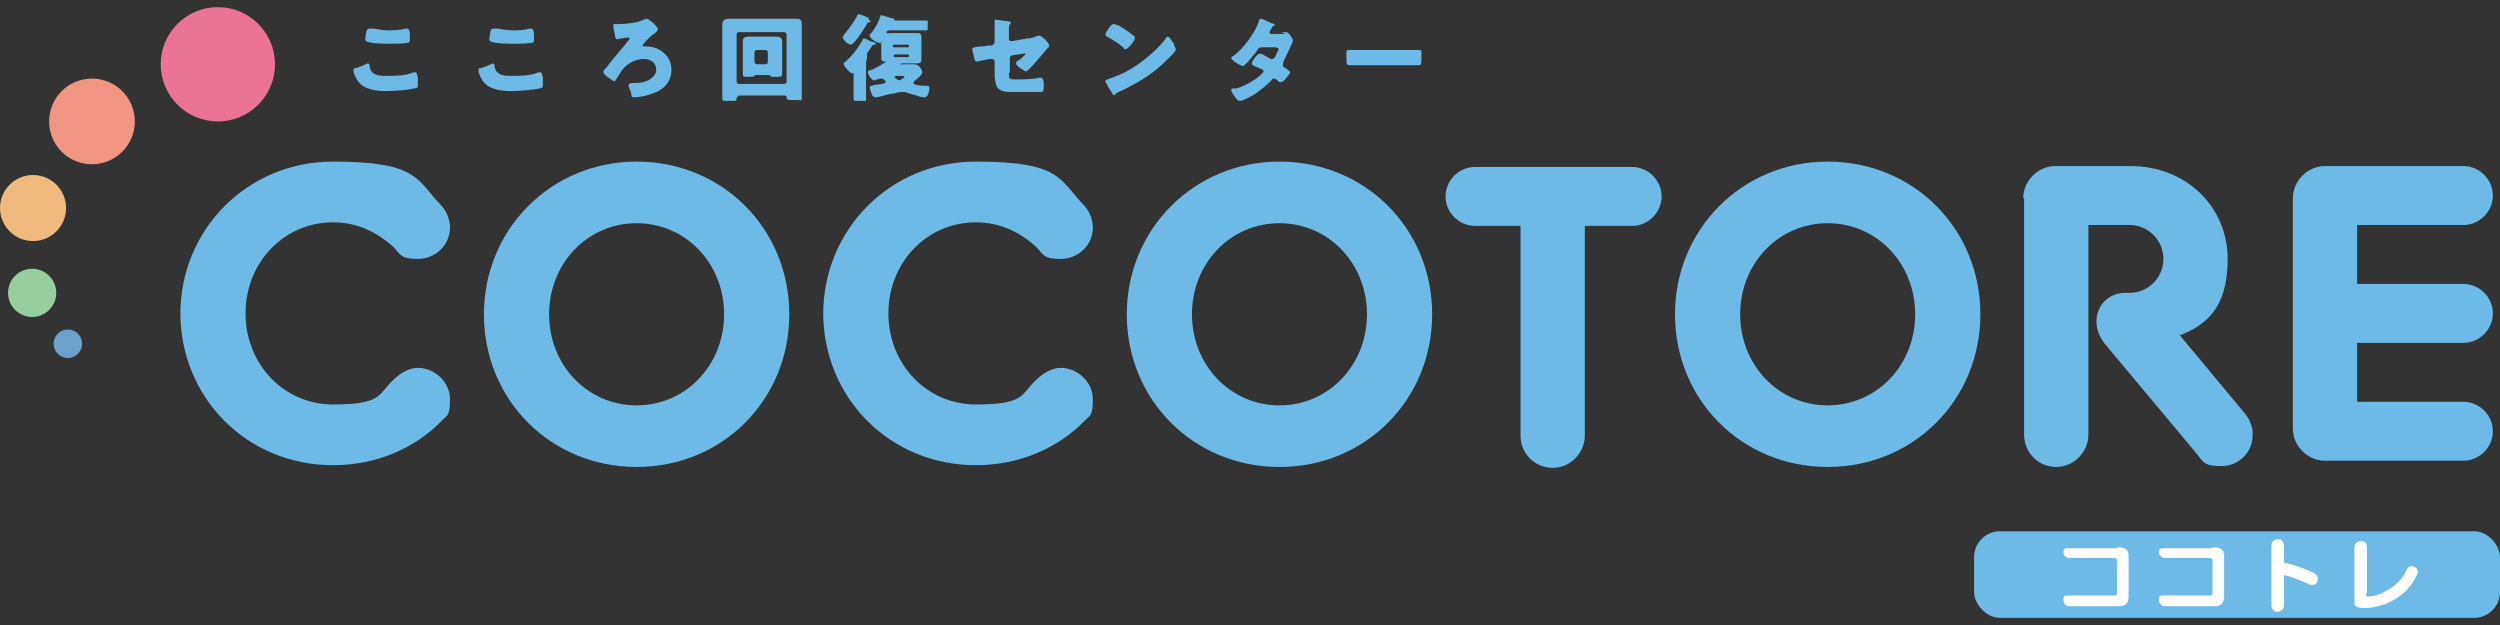
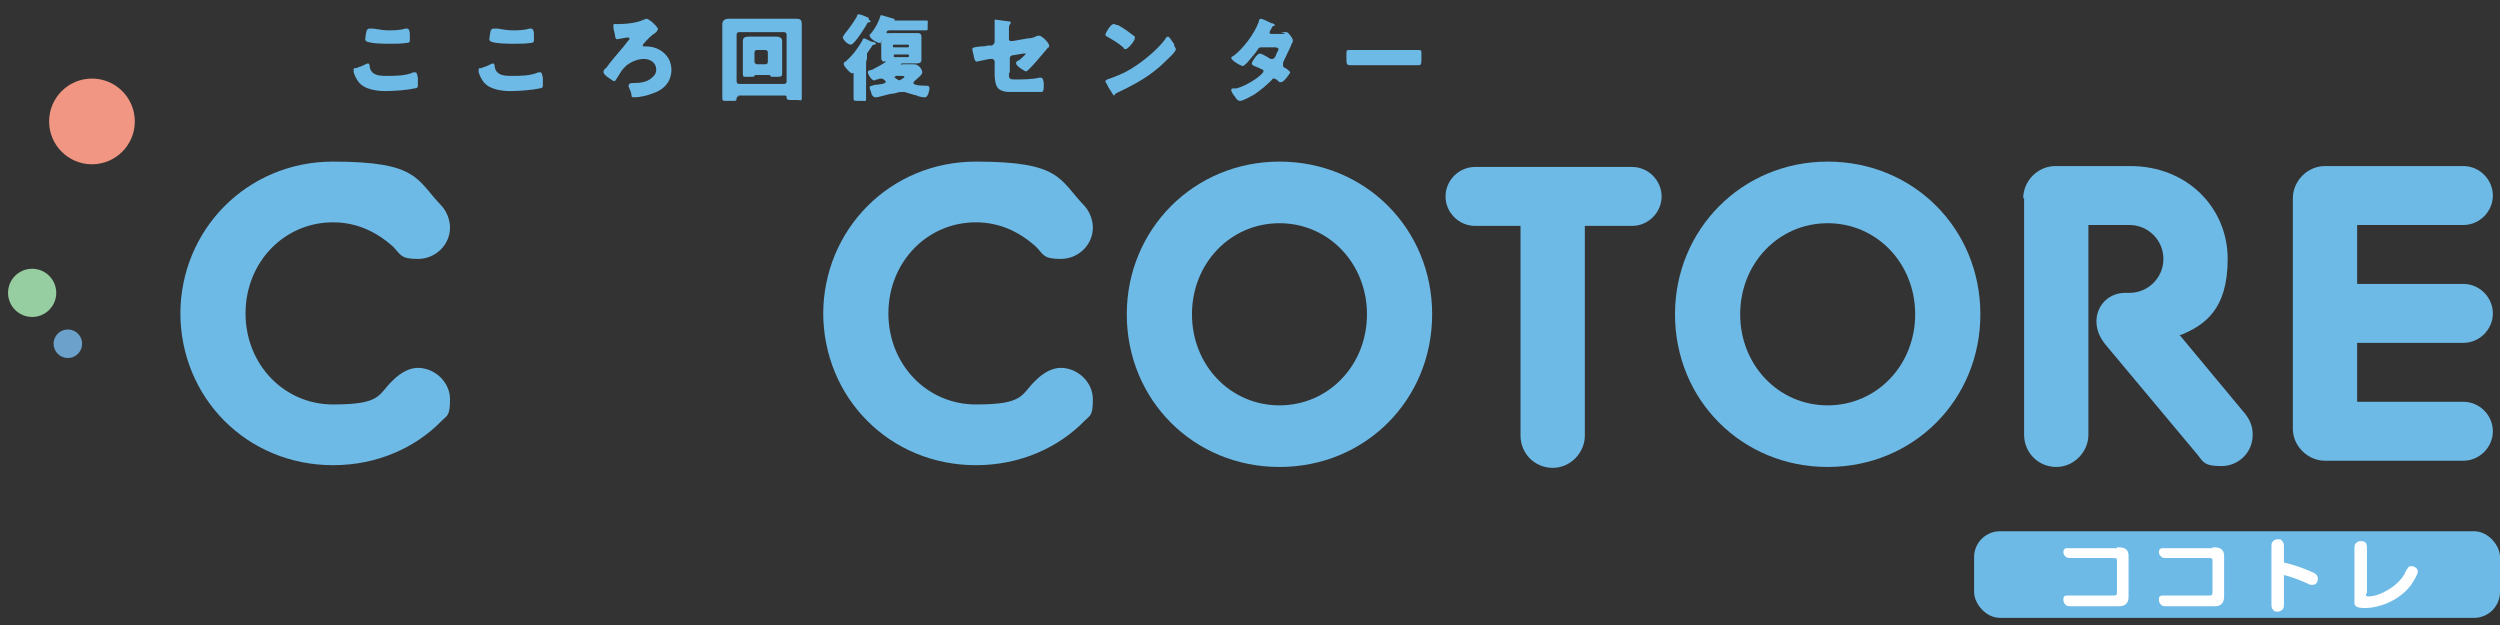
<svg xmlns="http://www.w3.org/2000/svg" id="_レイヤー_2" version="1.1" viewBox="0 0 280 70">
  <rect x="0" y="0" width="280" height="70" fill="#333333" stroke="none" />
  <defs>
    <style>
      .st0 {
        fill: #6ba1ca;
      }

      .st1 {
        fill: #f09682;
      }

      .st2 {
        fill: #f0b97d;
      }

      .st3 {
        fill: #6ebae6;
      }

      .st4 {
        fill: #96cda1;
      }

      .st5 {
        fill: #eb7396;
      }

      .st6 {
        fill: #fff;
      }
    </style>
  </defs>
  <g>
    <path class="st3" d="M20.2,35.2c0-9.5,7.5-17.1,17.1-17.1s9.3,2,12.2,5c.6.7.9,1.6.9,2.4,0,1.9-1.6,3.5-3.6,3.5s-1.9-.5-2.8-1.4c-1.8-1.6-4-2.7-6.7-2.7-5.5,0-9.8,4.5-9.8,10.2s4.3,10.2,9.8,10.2,5-1.1,6.7-2.7c.9-.9,1.9-1.4,2.8-1.4,1.9,0,3.6,1.6,3.6,3.5s-.3,1.8-.9,2.4c-2.9,3-7.2,5-12.2,5-9.6,0-17.1-7.5-17.1-17.1Z" />
-     <path class="st3" d="M54.2,35.2c0-9.5,7.5-17.1,17.1-17.1s17.1,7.5,17.1,17.1-7.5,17.1-17.1,17.1-17.1-7.5-17.1-17.1ZM81.1,35.2c0-5.7-4.3-10.2-9.8-10.2s-9.8,4.5-9.8,10.2,4.3,10.2,9.8,10.2,9.8-4.5,9.8-10.2Z" />
    <path class="st3" d="M92.2,35.2c0-9.5,7.5-17.1,17.1-17.1s9.3,2,12.2,5c.6.7.9,1.6.9,2.4,0,1.9-1.6,3.5-3.6,3.5s-1.9-.5-2.8-1.4c-1.8-1.6-4-2.7-6.7-2.7-5.5,0-9.8,4.5-9.8,10.2s4.3,10.2,9.8,10.2,5-1.1,6.7-2.7c.9-.9,1.9-1.4,2.8-1.4,1.9,0,3.6,1.6,3.6,3.5s-.3,1.8-.9,2.4c-2.9,3-7.2,5-12.2,5-9.6,0-17.1-7.5-17.1-17.1Z" />
    <path class="st3" d="M126.2,35.2c0-9.5,7.5-17.1,17.1-17.1s17.1,7.5,17.1,17.1-7.5,17.1-17.1,17.1-17.1-7.5-17.1-17.1ZM153.1,35.2c0-5.7-4.3-10.2-9.8-10.2s-9.8,4.5-9.8,10.2,4.3,10.2,9.8,10.2,9.8-4.5,9.8-10.2Z" />
    <path class="st3" d="M170.5,25.3h-5.3c-1.8,0-3.3-1.5-3.3-3.3s1.5-3.3,3.3-3.3h17.6c1.8,0,3.3,1.5,3.3,3.3s-1.5,3.3-3.3,3.3h-5.3v23.5c0,1.9-1.6,3.6-3.6,3.6s-3.6-1.6-3.6-3.6v-23.5Z" />
    <path class="st3" d="M187.6,35.2c0-9.5,7.5-17.1,17.1-17.1s17.1,7.5,17.1,17.1-7.5,17.1-17.1,17.1-17.1-7.5-17.1-17.1ZM214.5,35.2c0-5.7-4.3-10.2-9.8-10.2s-9.8,4.5-9.8,10.2,4.3,10.2,9.8,10.2,9.8-4.5,9.8-10.2Z" />
    <path class="st3" d="M226.6,22.2c0-1.9,1.6-3.6,3.6-3.6h8.4c6.4,0,10.9,4.7,10.9,10.4s-2.6,7.4-5.2,8.5h-.2c0,0,7.4,8.9,7.4,8.9.6.8.8,1.5.8,2.3,0,2-1.6,3.5-3.5,3.5s-2-.4-2.7-1.3l-10.2-12.2c-.5-.6-1.1-1.5-1.1-2.7,0-1.8,1.4-3.2,3.2-3.2h.5c2.1,0,3.8-1.7,3.8-3.8s-1.7-3.8-3.8-3.8h-4.6v23.5c0,1.9-1.6,3.6-3.6,3.6s-3.6-1.6-3.6-3.6v-26.5Z" />
    <path class="st3" d="M256.8,22.2c0-1.9,1.6-3.6,3.6-3.6h15.5c1.8,0,3.3,1.5,3.3,3.3s-1.5,3.3-3.3,3.3h-11.9v6.6h11.9c1.8,0,3.3,1.5,3.3,3.3s-1.5,3.3-3.3,3.3h-11.9v6.6h11.9c1.8,0,3.3,1.5,3.3,3.3s-1.5,3.3-3.3,3.3h-15.5c-1.9,0-3.6-1.6-3.6-3.6v-26.1Z" />
  </g>
  <g>
    <path class="st3" d="M40.2,7.5c.2,0,.9-.4,1-.4s.2.1.2.3c0,.2.1.5.3.7.4.4,1.1.4,1.6.4,1,0,2.1,0,3-.4,0,0,.2,0,.2,0,.2,0,.2.2.3.6,0,.2,0,.7,0,.9s-.1.3-.4.3c-.8.2-2.4.3-3.2.3s-2.4-.1-3.1-1.1c-.2-.3-.5-.8-.5-1.2s.1-.2.4-.3ZM41.1,3.5c0-.1,0-.3.3-.3s.3,0,.4,0c.6.1,1.2.2,1.7.2s1.3,0,1.9-.2c0,0,.1,0,.2,0,.2,0,.3.3.3.6,0,.2,0,.6,0,.7s0,.3-.3.3c-.6.1-1.3.1-1.9.1s-2.3,0-2.7-.3c0,0-.1-.1-.1-.2s.1-.8.2-1.1Z" />
    <path class="st3" d="M54.2,7.5c.2,0,.9-.4,1-.4s.2.1.2.3c0,.2.1.5.3.7.4.4,1.1.4,1.6.4,1,0,2.1,0,3-.4,0,0,.2,0,.2,0,.2,0,.2.2.3.6,0,.2,0,.7,0,.9s-.1.3-.4.3c-.8.2-2.4.3-3.2.3s-2.4-.1-3.1-1.1c-.2-.3-.5-.8-.5-1.2s.1-.2.4-.3ZM55,3.5c0-.1,0-.3.3-.3s.3,0,.4,0c.6.1,1.2.2,1.7.2s1.3,0,1.9-.2c0,0,.1,0,.2,0,.2,0,.3.3.3.6,0,.2,0,.6,0,.7s0,.3-.3.3c-.6.1-1.3.1-1.9.1s-2.3,0-2.7-.3c0,0-.1-.1-.1-.2s.1-.8.2-1.1Z" />
    <path class="st3" d="M73.6,3.4c0,0,0,.1-.1.2-.6.4-1,.8-1.5,1.4,0,0,0,0,0,.1s0,.1.1.1.2,0,.3,0c1,0,2,.5,2.5,1.4.2.4.3.8.3,1.2,0,1.4-.9,2.3-2.2,2.7-.5.2-1.4.4-1.9.4s-.3-.1-.4-.4c0-.2-.3-.7-.3-.9s.2-.3.4-.3h.2c.7,0,1.4-.1,1.9-.5.4-.3.6-.6.6-1,0-.8-.7-1.2-1.4-1.2s-1.7.4-2.2,1c-.4.4-.6.9-.9,1.3,0,0-.1.2-.2.2-.1,0-.5-.3-.8-.5-.2-.2-.4-.3-.4-.5s0-.3.3-.5c.5-.7,1.1-1.4,1.7-2.1.2-.2.7-.9.9-1.1,0,0,0,0,0-.1,0,0,0-.1-.2-.1s-1.1.2-1.2.2c0,0,0,0,0,0-.1,0-.2-.2-.2-.3,0-.3-.2-.7-.2-1.1s0-.3.4-.3c.9,0,2.2-.1,3-.5.1,0,.2-.1.3-.1.3,0,1.3.9,1.3,1.2Z" />
    <path class="st3" d="M82.7,10.8c0,0-.2,0-.2.2s0,0,0,0c0,.3-.1.3-.4.3h-.7c-.4,0-.5,0-.5-.3,0-.5,0-1,0-1.5V3.8c0-.4,0-.7,0-1.1s.3-.6.7-.6.7,0,1.1,0h5.3c.4,0,.7,0,1.1,0s.7,0,.7.6,0,.7,0,1.1v5.6c0,.5,0,1,0,1.5s-.1.3-.5.3h-.7c-.3,0-.5,0-.5-.3h0c0-.1,0-.2-.2-.2h-5.2ZM82.5,9.1c0,.2.1.3.3.3h5c.2,0,.3-.1.3-.3V3.9c0-.2-.1-.3-.3-.3h-5c-.2,0-.3.1-.3.3v5.2ZM84.7,8.4c-.1,0-.2,0-.2.1,0,.1-.2.1-.4.1s-.3,0-.4,0-.1,0-.2,0c-.2,0-.3,0-.3-.3s0-.6,0-1v-1.9c0-.3,0-.6,0-.8,0-.5.4-.5.8-.5s.6,0,.9,0h1c.3,0,.6,0,.9,0s.8,0,.8.5,0,.5,0,.8v1.9c0,.4,0,.8,0,1s-.1.3-.4.3h-.2c-.1,0-.3,0-.4,0h0c-.3,0-.3,0-.3-.1,0,0,0-.1-.2-.1h-1.1ZM84.5,6.9c0,.2.2.3.3.3h.9c.2,0,.3-.1.3-.3v-1c0-.2-.1-.3-.3-.3h-.9c-.2,0-.3.1-.3.3v1Z" />
    <path class="st3" d="M97,9.7c0,.4,0,.9,0,1.3s0,.3-.4.3h-.6c-.4,0-.4-.1-.4-.3,0-.4,0-.9,0-1.3v-1.4c0,0,0-.1,0-.1s-.1,0-.2,0c-.2,0-.9-.8-.9-1s0-.2.2-.3c0,0,0,0,0,0,.8-.7,1.4-1.5,1.9-2.4,0-.1.1-.2.2-.2s.6.3.9.4c0,0,.1,0,.2,0,0,0,.2.1.2.2s-.1.1-.2.1c0,0-.1,0-.2.1-.1.2-.5.7-.6.9,0,0,0,.1,0,.2s0,0,0,.1c0,0,0,0,0,.1s0,.1,0,.2c0,0-.1.2-.1.5v2.5ZM97.3,2.2c0,0,.2.1.2.2s-.1.1-.2.1c0,0,0,0-.1,0-.2.4-1.5,2.5-1.9,2.5s-.9-.6-.9-.8.2-.3.2-.4c.5-.6,1-1.3,1.4-2,0-.1,0-.2.2-.2s.9.3,1.1.4ZM98.6,5c0-.1,0-.2,0-.2s0,0,0,0c0,0,0,0-.1,0-.3,0-1.1-.5-1.1-.8s0,0,0-.1c.5-.5,1-1.4,1.2-2.1,0,0,0-.1.1-.1s1,.3,1.4.4c0,0,.1,0,.1.1,0,.1-.1.1-.1.1s-.1,0-.1,0,0,0,.1,0h2.6c.3,0,.7,0,1,0s.2,0,.2.4v.4c0,.3,0,.3-.2.3-.3,0-.7,0-1,0h-3c-.1,0-.4,0-.4.2s0,.1.6.1h2c.3,0,.6,0,.8,0s.5,0,.5.4,0,.5,0,.7v1.2c0,.2,0,.5,0,.7,0,.3-.2.4-.5.4s-.6,0-.8,0h-.5c-.1,0-.1,0-.2,0,0,0,0,0-.1,0,0,0-.2,0-.2.1s.1,0,.2,0h.4c.3,0,.6,0,.9,0,.5,0,.9.6.9.9s-.7.8-.9,1c0,0-.1.1-.1.2,0,.3,1.2.3,1.4.3.2,0,.4,0,.4.3s-.2,1-.5,1-.8-.1-.9-.2c-.5-.1-1-.3-1.4-.4-.2,0-.3,0-.4,0-.3,0-.7.2-1,.2-.3,0-1.5.4-1.8.4s-.4-.2-.5-.4c0-.2-.2-.5-.2-.7s.3-.2.6-.3c.2,0,1.2-.1,1.2-.3s-.3-.4-.5-.4-.2,0-.4.1h-.2c0,.1-.1.1-.2.1-.3,0-.7-.7-.7-.9s.1-.2.5-.3c.4-.2,1.5-.8,1.5-.9s-.2,0-.2,0c-.2,0-.3-.2-.3-.4s0-.5,0-.7v-1.3ZM101.8,5.1c0,0,0-.1-.1-.1h-1.6c0,0-.1,0-.1.1h0c0,.1,0,.2.1.2h1.6c0,0,.1,0,.1-.1h0ZM101.8,6.2c0,0,0-.1-.1-.1h-1.5c0,0-.1,0-.1.1h0c0,.1,0,.2.1.2h1.5c0,0,.1,0,.1-.1h0ZM100.3,8.6c-.1,0-.2,0-.2,0s.5.4.6.4.6-.3.6-.4-.1-.1-.6-.1h-.4Z" />
    <path class="st3" d="M113,8.2c0,.6,0,.7.7.7s1.9,0,2.7-.2c0,0,.1,0,.2,0,.2,0,.3.4.3.7v.3c0,.2,0,.5-.2.6,0,0-.2,0-.2,0-.3,0-1.9,0-2.1,0-.5,0-.9,0-1.4,0-.4,0-.9-.1-1.2-.4-.3-.3-.4-1-.4-1.6v-1.4c0-.1-.1-.3-.3-.3s0,0,0,0h-.2c-.2,0-1.4.3-1.5.3-.2,0-.2-.2-.3-.4,0-.2-.2-.8-.2-1s.2-.2.9-.3c.2,0,.5,0,.8-.1h.5c.2-.1.3-.3.3-.4v-.7c0-.4,0-.8,0-1.2,0-.2,0-.4,0-.5s0-.1.1-.1l1.5.2c0,0,.2,0,.2.1s0,0,0,.1c-.1.1-.2.3-.2.5v1.3c0,.1.1.2.2.2s.1,0,.2,0l1.7-.3c.4,0,.7-.1,1.1-.3,0,0,.1,0,.2,0,.3,0,1.1.8,1.1,1.1s0,.2-.1.2c0,0-.4.5-.5.6-.5.6-1,1.2-1.6,1.8-.1.1-.3.3-.4.3s-1.1-.6-1.1-.9.3-.3.4-.4c0,0,.7-.6.7-.7s0,0,0,0-.2,0-.3,0l-1.2.2c-.2,0-.3.2-.3.3v1.6Z" />
    <path class="st3" d="M131.5,4.9s0,0,0,.1c0,.2.2.4.2.5,0,.3-.9,1.1-1.1,1.3-1.7,1.7-3.4,2.6-5.5,3.6-.2.1-.2.1-.3.3,0,0,0,0,0,0,0,0-.1,0-.2-.2-.2-.3-.3-.5-.5-.8,0-.1-.3-.5-.3-.6s.1-.1.2-.2c.9-.3,1.9-.7,2.7-1.2,1.3-.8,2.9-2.1,3.8-3.3,0,0,0,0,0,0,0-.1.2-.3.3-.3.2,0,.5.6.6.7ZM125.2,2.8c.9.5,1.5,1,1.9,1.3,0,0,0,.1,0,.2,0,.3-.8,1.2-1,1.2s-.2,0-.3-.2c-.6-.5-1.1-.8-1.8-1.2,0,0-.2-.1-.2-.2,0-.2.6-1.2.9-1.2s.2,0,.3.1Z" />
    <path class="st3" d="M143.5,3.6c.2,0,.4,0,.6,0,0,0,0,0,0,0,.2,0,.7.7.7.9s0,0,0,.1c0,.2-.2.3-.2.5-.3.6-.6,1.3-.9,1.9,0,0,0,.2,0,.3,0,.1,0,.2.2.3.1,0,.6.4.6.5s-.7,1.1-1,1.1-.1,0-.2,0c-.1-.1-.4-.4-.6-.4s-.2,0-.2.1c-.6.6-1.2,1.1-1.9,1.6-.3.2-1.4.8-1.7.8s-.5-.3-.6-.5c-.1-.1-.4-.5-.4-.7s.1-.2.4-.2c0,0,.1,0,.2,0,1.4-.4,3-1.6,3-1.9s0-.1-.1-.2c-.2-.1-.6-.3-.9-.4,0,0-.3-.1-.3-.3,0-.2.6-1.1.9-1.1s1,.5,1.2.6c0,0,.1,0,.2,0,.2,0,.3-.2.4-.4,0-.1.3-.6.3-.7s-.2-.2-.4-.2h-1.4c-.3,0-.4,0-.5.2-.3.5-.8,1-1.2,1.5-.1.1-.4.4-.5.4s-.5-.2-.8-.4c-.3-.2-.5-.4-.5-.5s.1-.2.2-.2c1.1-.8,2.4-2.5,2.9-3.9,0,0,0-.3.2-.3s.8.3,1.2.5c.2,0,.3.1.4.2,0,0,0,0,0,0,0,0,0,0-.1.1-.2,0-.2.1-.3.3,0,0-.2.3-.2.4s0,.2.2.2h1.6Z" />
    <path class="st3" d="M157.5,5.6c.6,0,1.3,0,1.4,0,.3,0,.3.1.3.4v.5c0,.6,0,.8-.3.8s-.9,0-1.4,0h-4.9c-.5,0-1,0-1.4,0s-.4-.2-.4-.8v-.5c0-.3,0-.4.3-.4s.7,0,1.4,0h4.9Z" />
  </g>
  <rect class="st3" x="221.1" y="59.5" width="58.9" height="9.7" rx="2.9" ry="2.9" />
  <path class="st6" d="M237.1,61.3c.4,0,.8,0,1.1.3.1.1.2.4.2.6v4.6c0,1.1-.8,1.1-1.1,1.1h-5.2c-.5,0-.6,0-.8-.2,0,0-.2-.2-.2-.5s0-.4.3-.5c.1,0,.3,0,.7,0h4.6c.4,0,.4-.1.4-.5v-3.3c0-.4,0-.4-.6-.4h-4.4c-.5,0-.6,0-.8-.2,0,0-.2-.2-.2-.4s0-.4.3-.5c.1,0,.3,0,.7,0h5Z" />
  <path class="st6" d="M247.8,61.3c.4,0,.8,0,1.1.3.1.1.2.4.2.6v4.6c0,1.1-.8,1.1-1.1,1.1h-5.2c-.5,0-.6,0-.8-.2,0,0-.2-.2-.2-.5s0-.4.3-.5c.1,0,.3,0,.7,0h4.6c.4,0,.4-.1.4-.5v-3.3c0-.4,0-.4-.6-.4h-4.4c-.5,0-.6,0-.8-.2,0,0-.2-.2-.2-.4s0-.4.3-.5c.1,0,.3,0,.7,0h5Z" />
  <path class="st6" d="M255.8,67.5c0,.5,0,.6-.2.8,0,0-.2.2-.5.2s-.4,0-.5-.2c-.2-.2-.2-.3-.2-.8v-6.1c0-.5,0-.6.2-.8,0,0,.2-.2.5-.2s.4,0,.5.2c.2.2.2.3.2.8v1.6c.9.2,2.1.6,3,1,.5.2.8.4.8.8s-.2.7-.6.7-.2,0-.9-.3c-.7-.3-1.5-.6-2.3-.8v3.3Z" />
  <path class="st6" d="M265,66.5c0,.3,0,.3.3.3,1.2,0,3.2-1.1,4-2.5,0-.1.3-.6.4-.7,0-.1.2-.2.4-.2s.7.2.7.6-.8,1.6-.9,1.7c-1.4,1.7-3.6,2.4-5,2.4s-1.2-.4-1.2-1.2v-5.3c0-.5,0-.6.2-.8,0,0,.2-.2.5-.2.7,0,.7.4.7,1v4.8Z" />
  <circle class="st0" cx="7.6" cy="38.5" r="1.6" />
  <circle class="st4" cx="3.6" cy="32.8" r="2.7" />
-   <circle class="st2" cx="3.7" cy="23.3" r="3.7" />
  <circle class="st1" cx="10.3" cy="13.6" r="4.8" />
-   <circle class="st5" cx="24.4" cy="7.2" r="6.4" />
</svg>